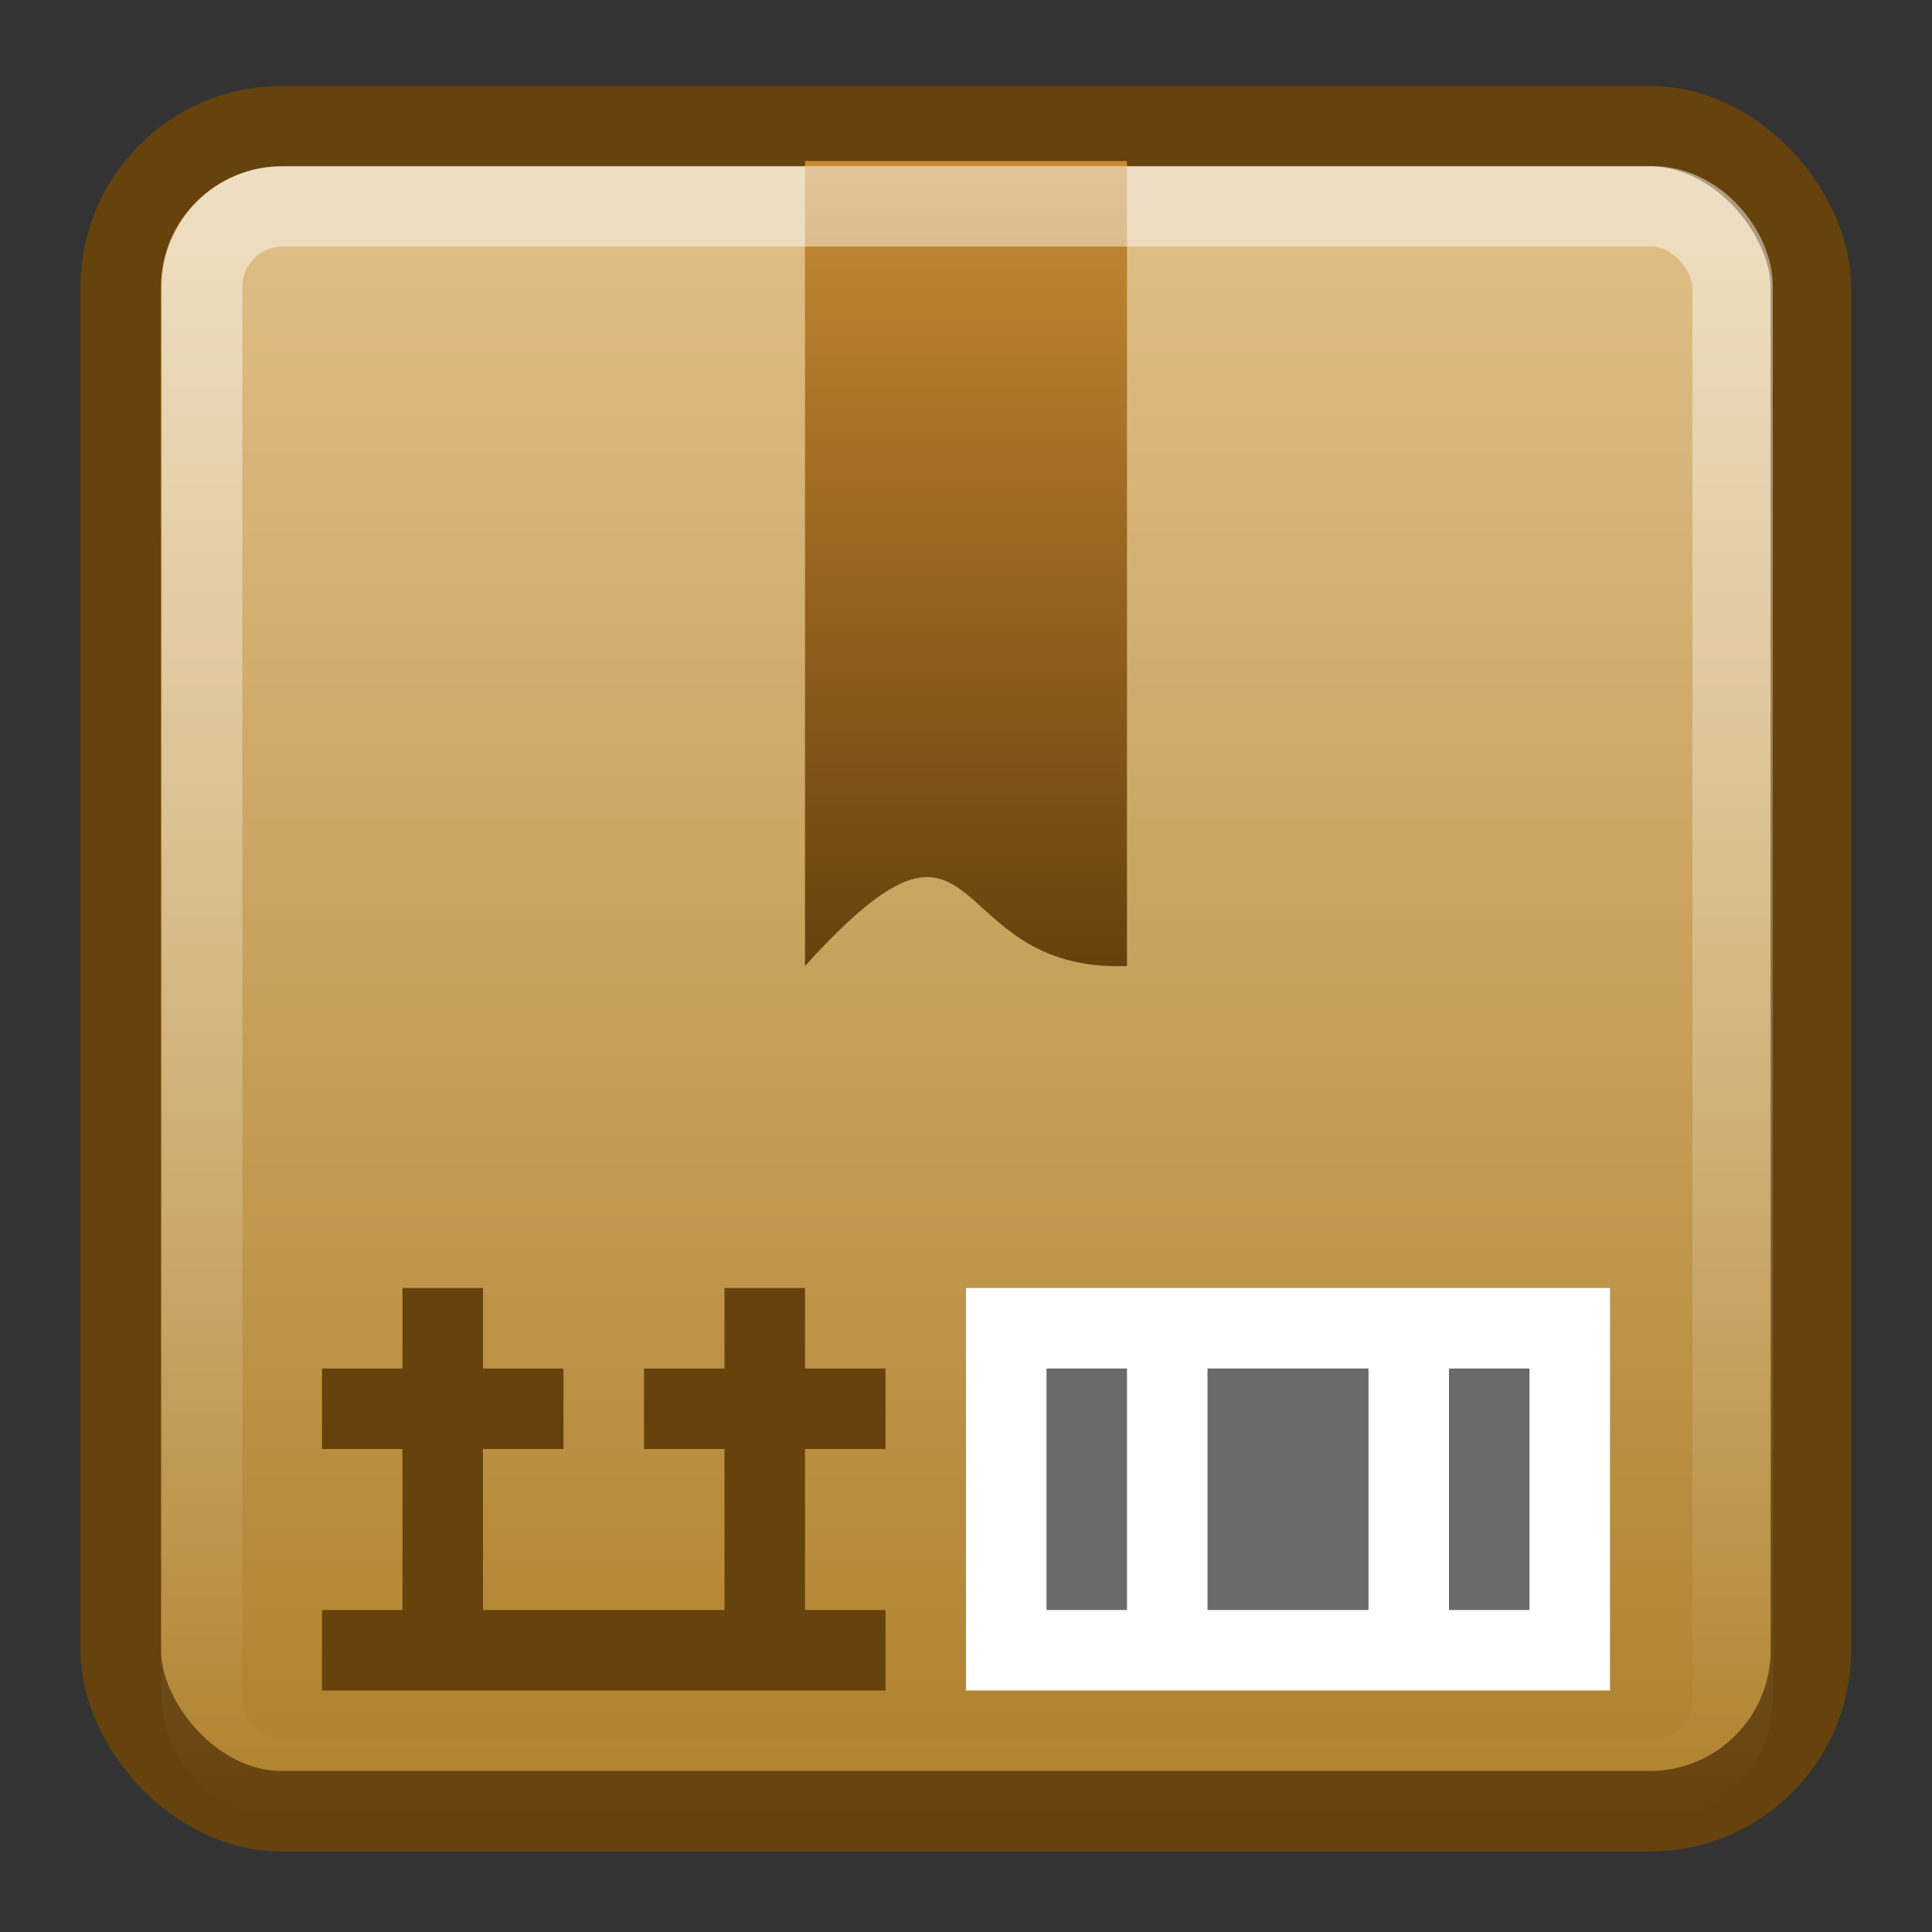
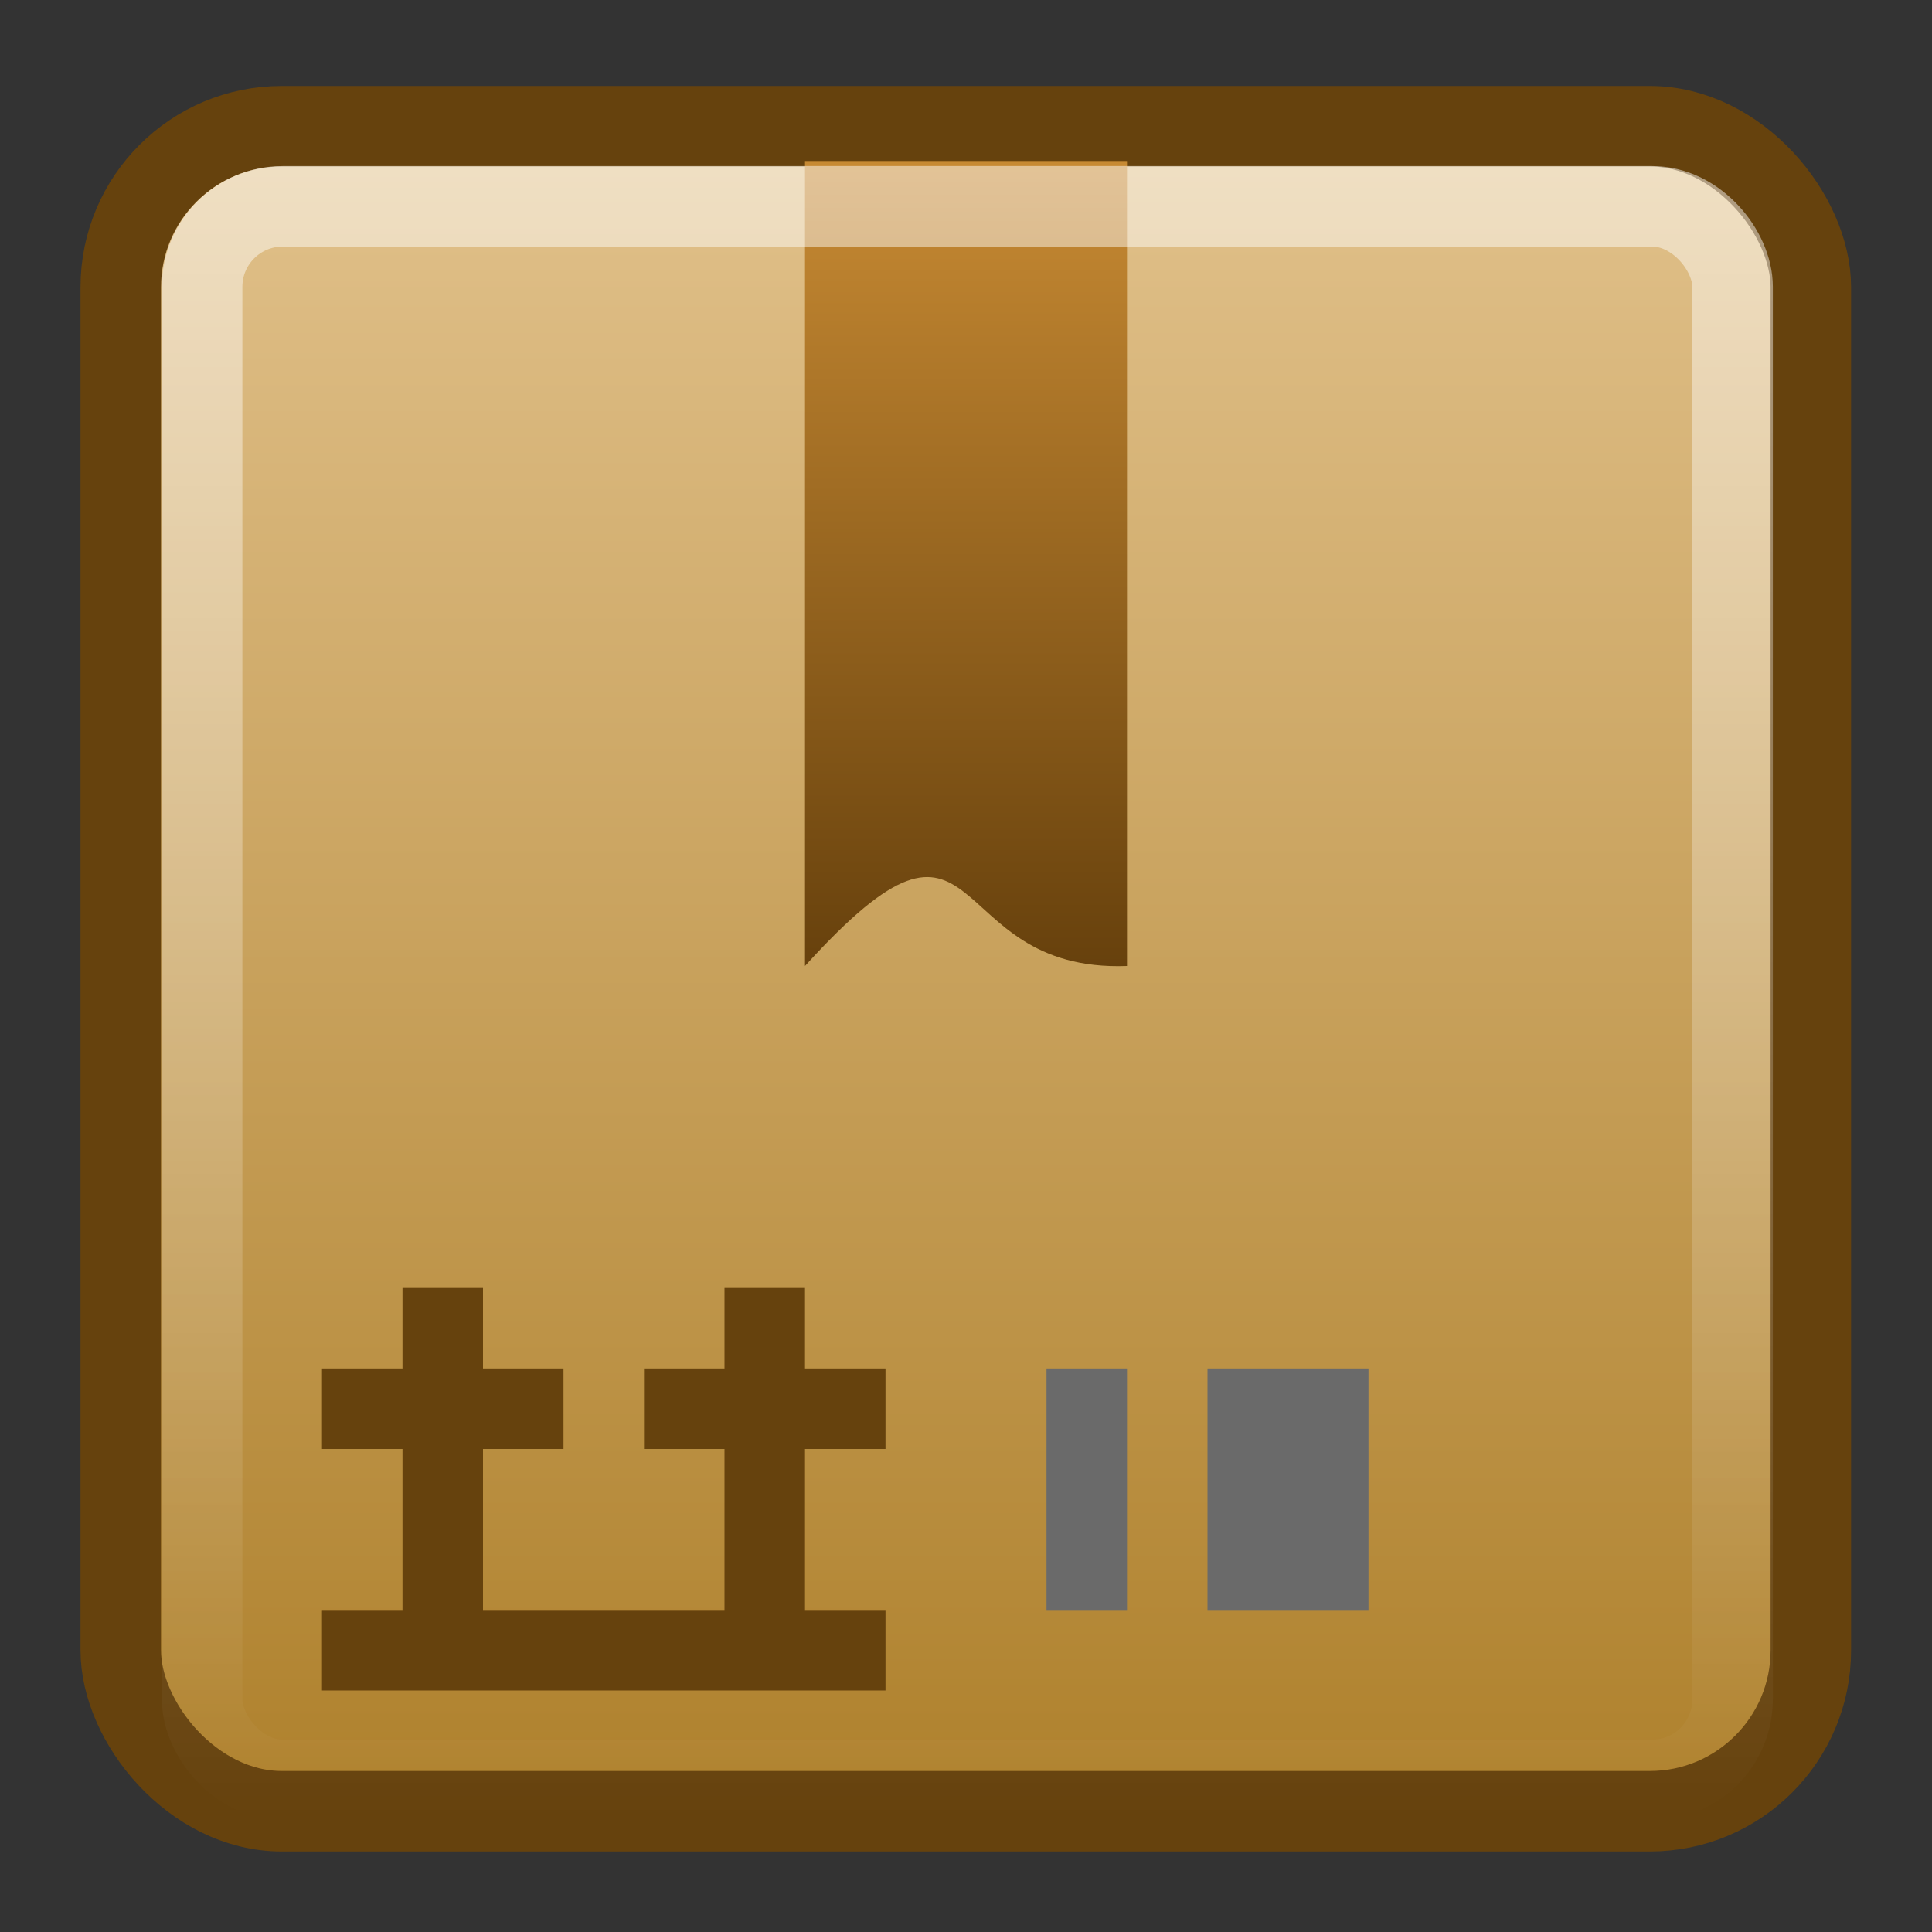
<svg xmlns="http://www.w3.org/2000/svg" xmlns:ns1="http://www.inkscape.org/namespaces/inkscape" xmlns:ns2="http://sodipodi.sourceforge.net/DTD/sodipodi-0.dtd" xmlns:xlink="http://www.w3.org/1999/xlink" width="24" height="24" id="svg4700" version="1.1" ns1:version="0.48.3.1 r9886" ns2:docname="package-x-generic.svg.svg">
  <rect width="100%" height="100%" fill="#333333" stroke="none" />
  <defs id="defs4702">
    <linearGradient id="linearGradient4050">
      <stop id="stop4052" offset="0" style="stop-color:#ffffff;stop-opacity:1;" />
      <stop id="stop4054" offset="1" style="stop-color:#ffffff;stop-opacity:0;" />
    </linearGradient>
    <filter id="filter3174" color-interpolation-filters="sRGB">
      <feGaussianBlur stdDeviation="1.71" id="feGaussianBlur3176" />
    </filter>
    <linearGradient gradientTransform="scale(1.006,0.994)" gradientUnits="userSpaceOnUse" id="ButtonShadow" y2="7.017" x2="45.448" y1="92.54" x1="45.448">
      <stop offset="0" style="stop-color:#000000;stop-opacity:1" id="stop3750" />
      <stop offset="1" style="stop-color:#000000;stop-opacity:0.588" id="stop3752" />
    </linearGradient>
    <linearGradient ns1:collect="always" xlink:href="#linearGradient4050" id="linearGradient3120" gradientUnits="userSpaceOnUse" gradientTransform="matrix(0.54,0,0,0.629,-0.962,22.52)" x1="22.44" y1="4.894" x2="22.44" y2="38.217" />
    <linearGradient y2="24.203" y1="6.102" x2="0" id="linearGradient4071-6" gradientUnits="userSpaceOnUse">
      <stop id="stop24-5" stop-color="#bf914e" offset="0" style="stop-color:#c78a33;stop-opacity:1;" />
      <stop id="stop26-0" stop-color="#8b5810" offset="1" style="stop-color:#66400c;stop-opacity:1;" />
    </linearGradient>
    <radialGradient xlink:href="#linearGradient5060" r="117.143" id="radialGradient3131" gradientUnits="userSpaceOnUse" gradientTransform="matrix(-0.062,0,0,0.029,46.532,28.086)" cy="486.648" cx="605.714" />
    <radialGradient xlink:href="#linearGradient5060" r="117.143" id="radialGradient3129" gradientUnits="userSpaceOnUse" gradientTransform="matrix(0.062,0,0,0.029,1.637,28.086)" cy="486.648" cx="605.714" />
    <linearGradient x2="-5.843" x1="-42.696" id="linearGradient3157-5-2" gradientUnits="userSpaceOnUse">
      <stop id="stop29" stop-color="#ae802b" offset="0" />
      <stop id="stop31" stop-color="#e1c18b" offset="1" />
    </linearGradient>
    <linearGradient x2="41.369" x1="6.406" id="linearGradient998" gradientUnits="userSpaceOnUse">
      <stop id="stop19" stop-opacity=".5" stop-color="#fff" offset="0" />
      <stop id="stop21" stop-opacity="0" stop-color="#fff" offset="1" />
    </linearGradient>
    <linearGradient y2="45.762" y1="38.719" x2="0" id="linearGradient3127" gradientUnits="userSpaceOnUse">
      <stop id="stop12" stop-opacity="0" offset="0" />
      <stop id="stop14" offset=".5" />
      <stop id="stop16" stop-opacity="0" offset="1" />
    </linearGradient>
    <linearGradient id="linearGradient5060">
      <stop id="stop7" offset="0" />
      <stop id="stop9" stop-opacity="0" offset="1" />
    </linearGradient>
    <linearGradient ns1:collect="always" xlink:href="#linearGradient998" id="linearGradient3069" gradientUnits="userSpaceOnUse" x1="6.406" x2="41.369" gradientTransform="matrix(0,1,-1,0,25.47,15.18)" />
    <linearGradient ns1:collect="always" xlink:href="#linearGradient4071-6" id="linearGradient3072" gradientUnits="userSpaceOnUse" y1="6.102" x2="0" y2="24.203" gradientTransform="matrix(0.5,0,0,0.556,0,22.667)" />
    <linearGradient ns1:collect="always" xlink:href="#linearGradient3157-5-2" id="linearGradient3075" gradientUnits="userSpaceOnUse" x1="-42.696" x2="-5.843" gradientTransform="matrix(0,-0.57,-0.57,0,-1.83,22.379)" />
    <linearGradient ns1:collect="always" xlink:href="#linearGradient3157-5-2-4" id="linearGradient3075-3" gradientUnits="userSpaceOnUse" x1="-42.696" x2="-5.843" gradientTransform="matrix(0,-0.57,-0.57,0,-1.83,22.379)" />
    <linearGradient x2="-5.843" x1="-42.696" id="linearGradient3157-5-2-4" gradientUnits="userSpaceOnUse">
      <stop id="stop29-2" stop-color="#ae802b" offset="0" />
      <stop id="stop31-9" stop-color="#e1c18b" offset="1" />
    </linearGradient>
  </defs>
  <ns2:namedview id="base" pagecolor="#ffffff" bordercolor="#666666" borderopacity="1.0" ns1:pageopacity="0.0" ns1:pageshadow="2" ns1:zoom="15.208334" ns1:cx="26.03035" ns1:cy="9.4340126" ns1:current-layer="layer1" showgrid="true" ns1:grid-bbox="true" ns1:document-units="px" ns1:window-width="1280" ns1:window-height="976" ns1:window-x="0" ns1:window-y="24" ns1:window-maximized="1" ns1:snap-to-guides="false" ns1:snap-grids="true">
    <ns1:grid type="xygrid" id="grid1021" empspacing="5" visible="true" enabled="true" snapvisiblegridlinesonly="true" />
  </ns2:namedview>
  <g id="layer1" ns1:label="Layer 1" ns1:groupmode="layer" transform="translate(0,-24)">
    <g id="layer2" style="display:none" transform="translate(5.204,-179.688)">
      <rect width="86" height="85" rx="6" ry="6" x="5" y="7" id="rect3745" style="opacity:0.9;fill:url(#ButtonShadow);fill-opacity:1;fill-rule:nonzero;stroke:none;filter:url(#filter3174)" />
    </g>
    <g id="layer4" transform="translate(5.204,-179.688)" />
    <rect style="color:#000000;fill:url(#linearGradient3075-3);stroke:#66420d;stroke-width:1;stroke-opacity:1;marker:none;visibility:visible;display:inline;overflow:visible;enable-background:accumulate;fill-opacity:1;fill-rule:nonzero;stroke-linecap:round;stroke-linejoin:round;stroke-miterlimit:4;stroke-dasharray:none;stroke-dashoffset:0" id="rect3874" width="20.995" height="20.932" x="1.5" y="25.568" ry="2" rx="2" />
    <path ns1:connector-curvature="0" d="m 10,26 h 4 v 10 c -2.347,0.087 -1.709,-2.528 -4,0 z" id="path45" style="color:#000000;fill:url(#linearGradient3072);fill-opacity:1;fill-rule:nonzero;stroke-width:1;stroke-linecap:butt;stroke-linejoin:miter;stroke-miterlimit:4;stroke-opacity:1;stroke-dasharray:none;stroke-dashoffset:0;marker:none;visibility:visible;display:inline;overflow:visible;enable-background:accumulate" />
-     <path style="fill:#ffffff" ns1:connector-curvature="0" d="m 12,40 h 8 v 5 h -8 z" id="path49" />
    <path style="fill:#6a6a6a" d="m 13,41 v 3 h 1 v -3 h -1 z" id="path3123" ns1:connector-curvature="0" />
    <path style="fill:#6a6a6a" d="m 15,41 v 3 h 2 v -3 h -2 z" id="path3121" ns1:connector-curvature="0" />
-     <path style="fill:#6a6a6a" d="m 18,41 v 3 h 1 v -3 h -1 z" id="path3119" ns1:connector-curvature="0" />
    <path style="fill:#66420d;fill-opacity:1" d="m 5,40 0,1 -1,0 0,1 1,0 0,2 -1,0 0,1 7,0 0,-1 -1,0 0,-2 1,0 0,-1 -1,0 0,-1 -1,0 0,1 -1,0 0,1 1,0 0,2 -3,0 0,-2 1,0 0,-1 -1,0 0,-1 z" id="path53" ns1:connector-curvature="0" ns2:nodetypes="ccccccccccccccccccccccccccccc" />
    <rect width="19.012" height="19.547" ry="1" x="2.511" y="26.563" id="rect4513" style="fill:none;stroke:url(#linearGradient3120);stroke-width:1;stroke-miterlimit:4;stroke-opacity:1;stroke-dasharray:none;opacity:0.5" rx="1" />
  </g>
</svg>